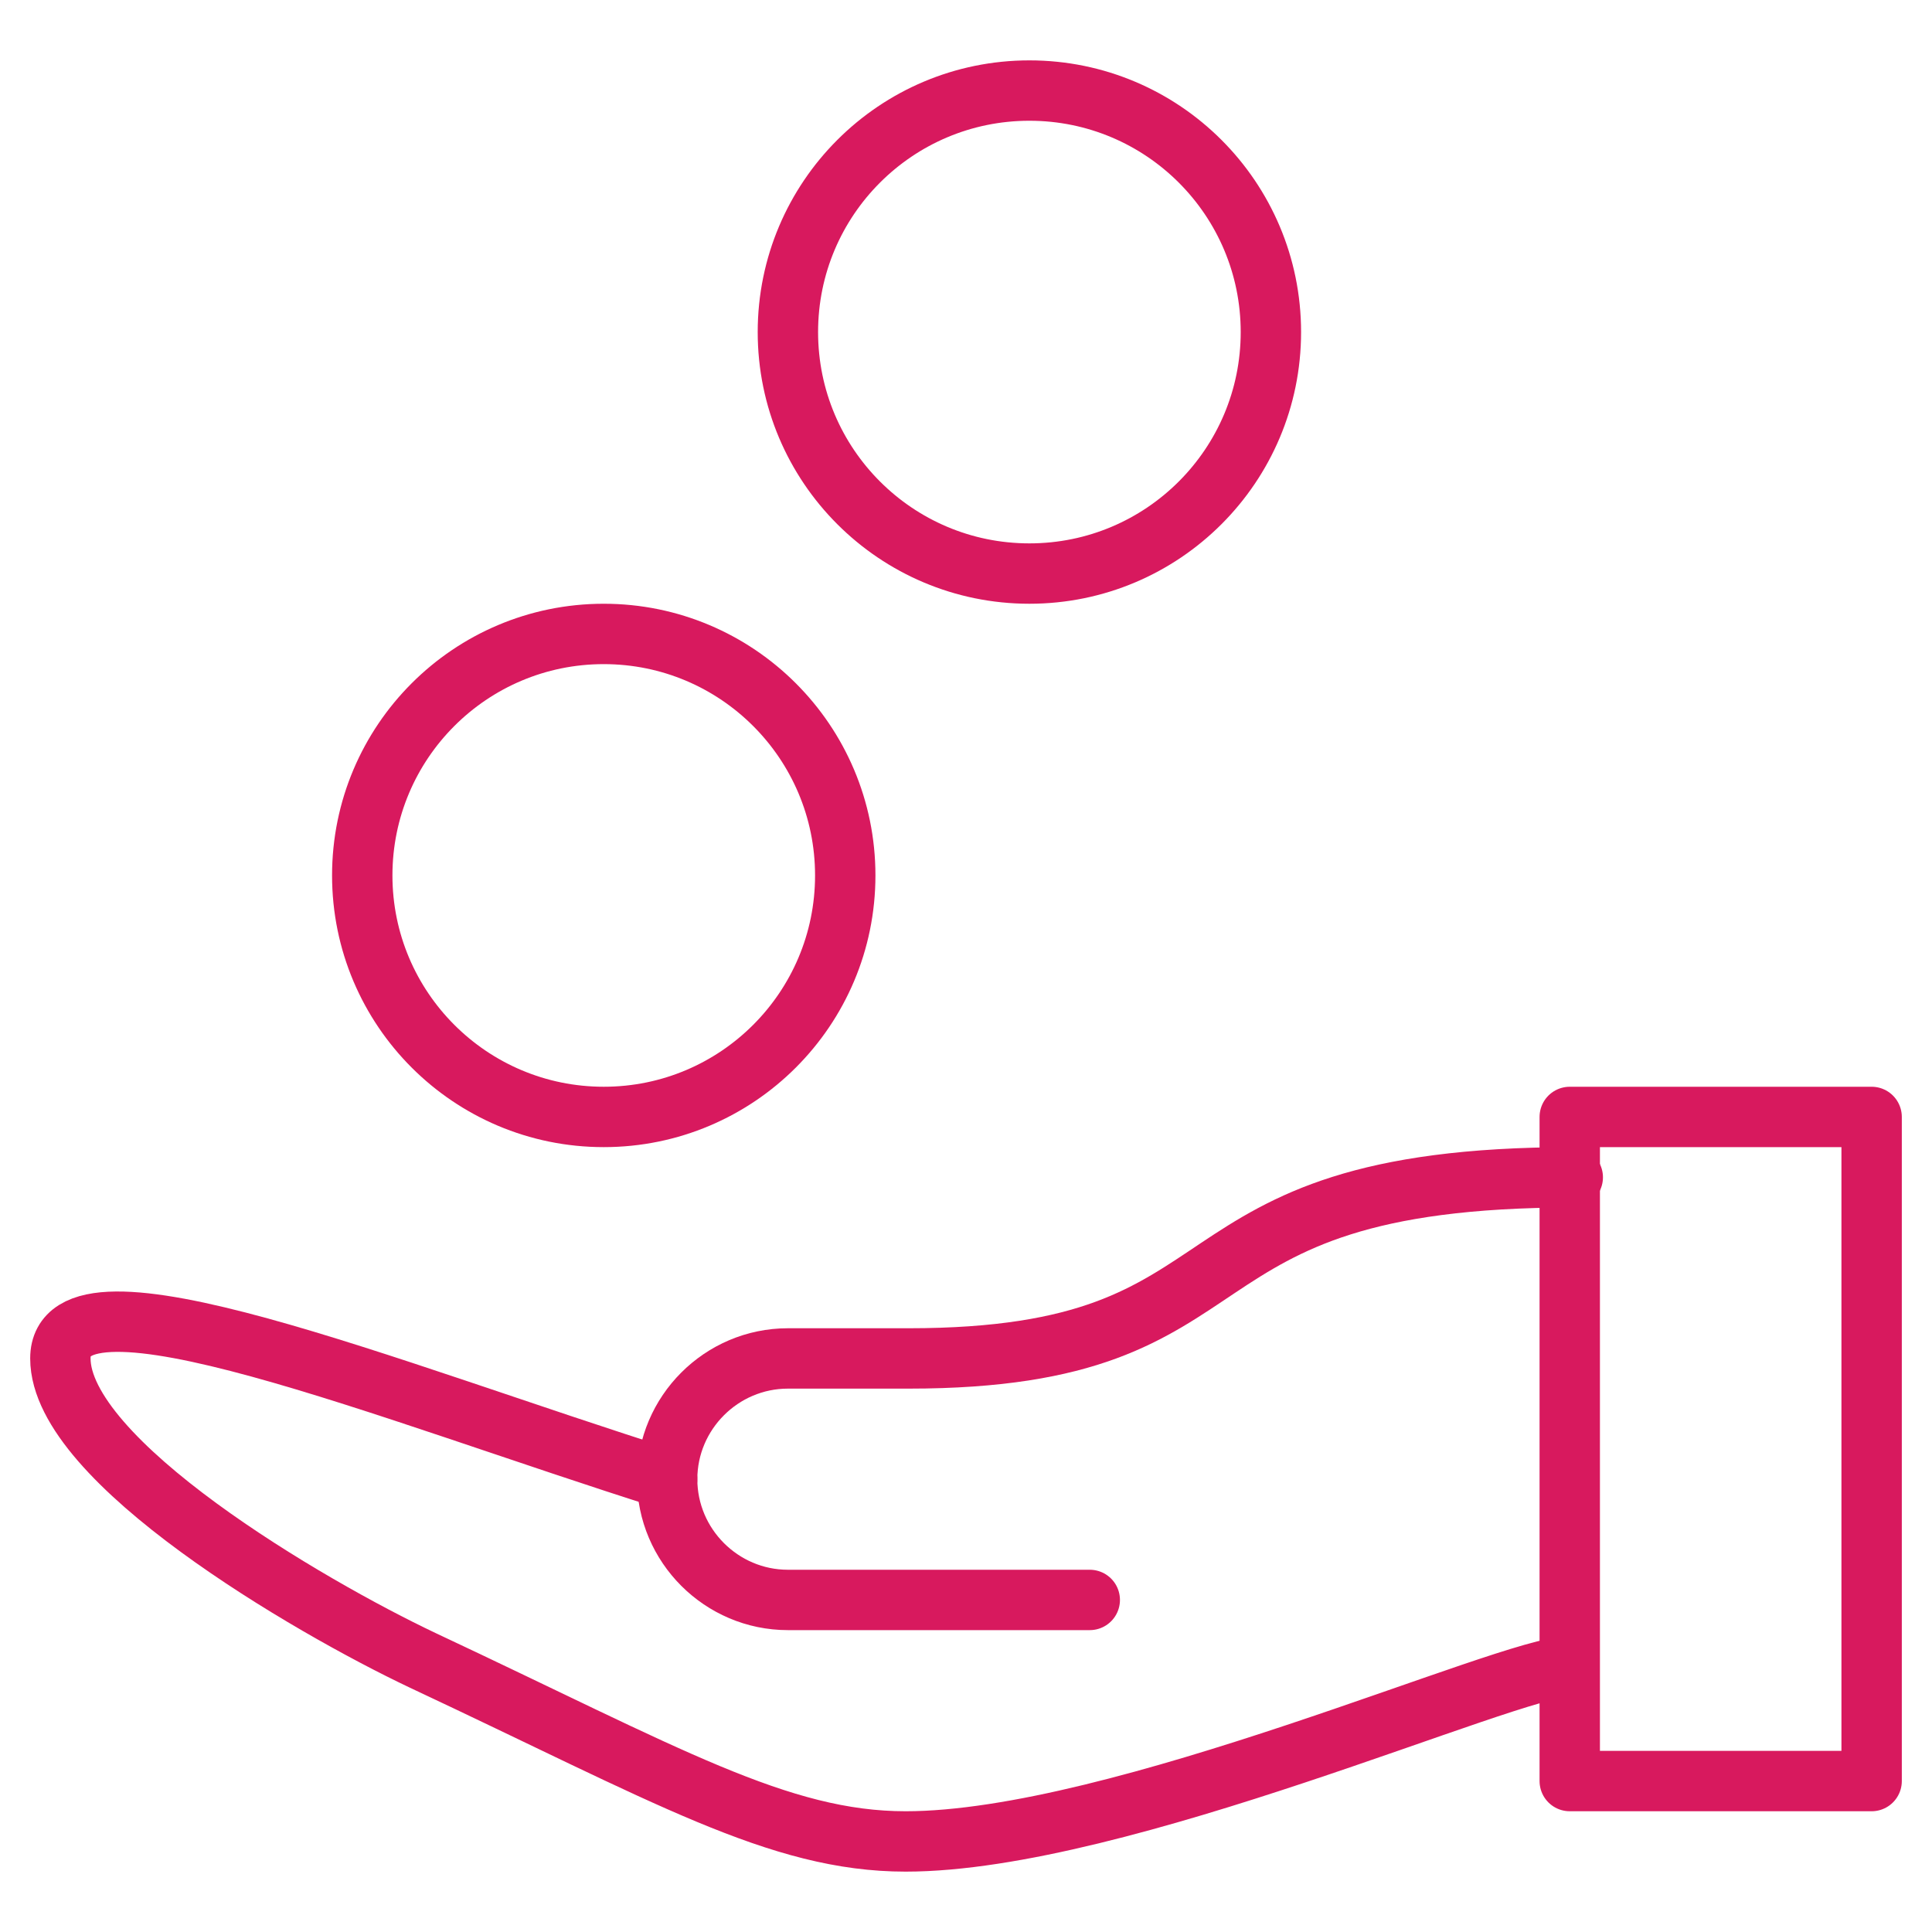
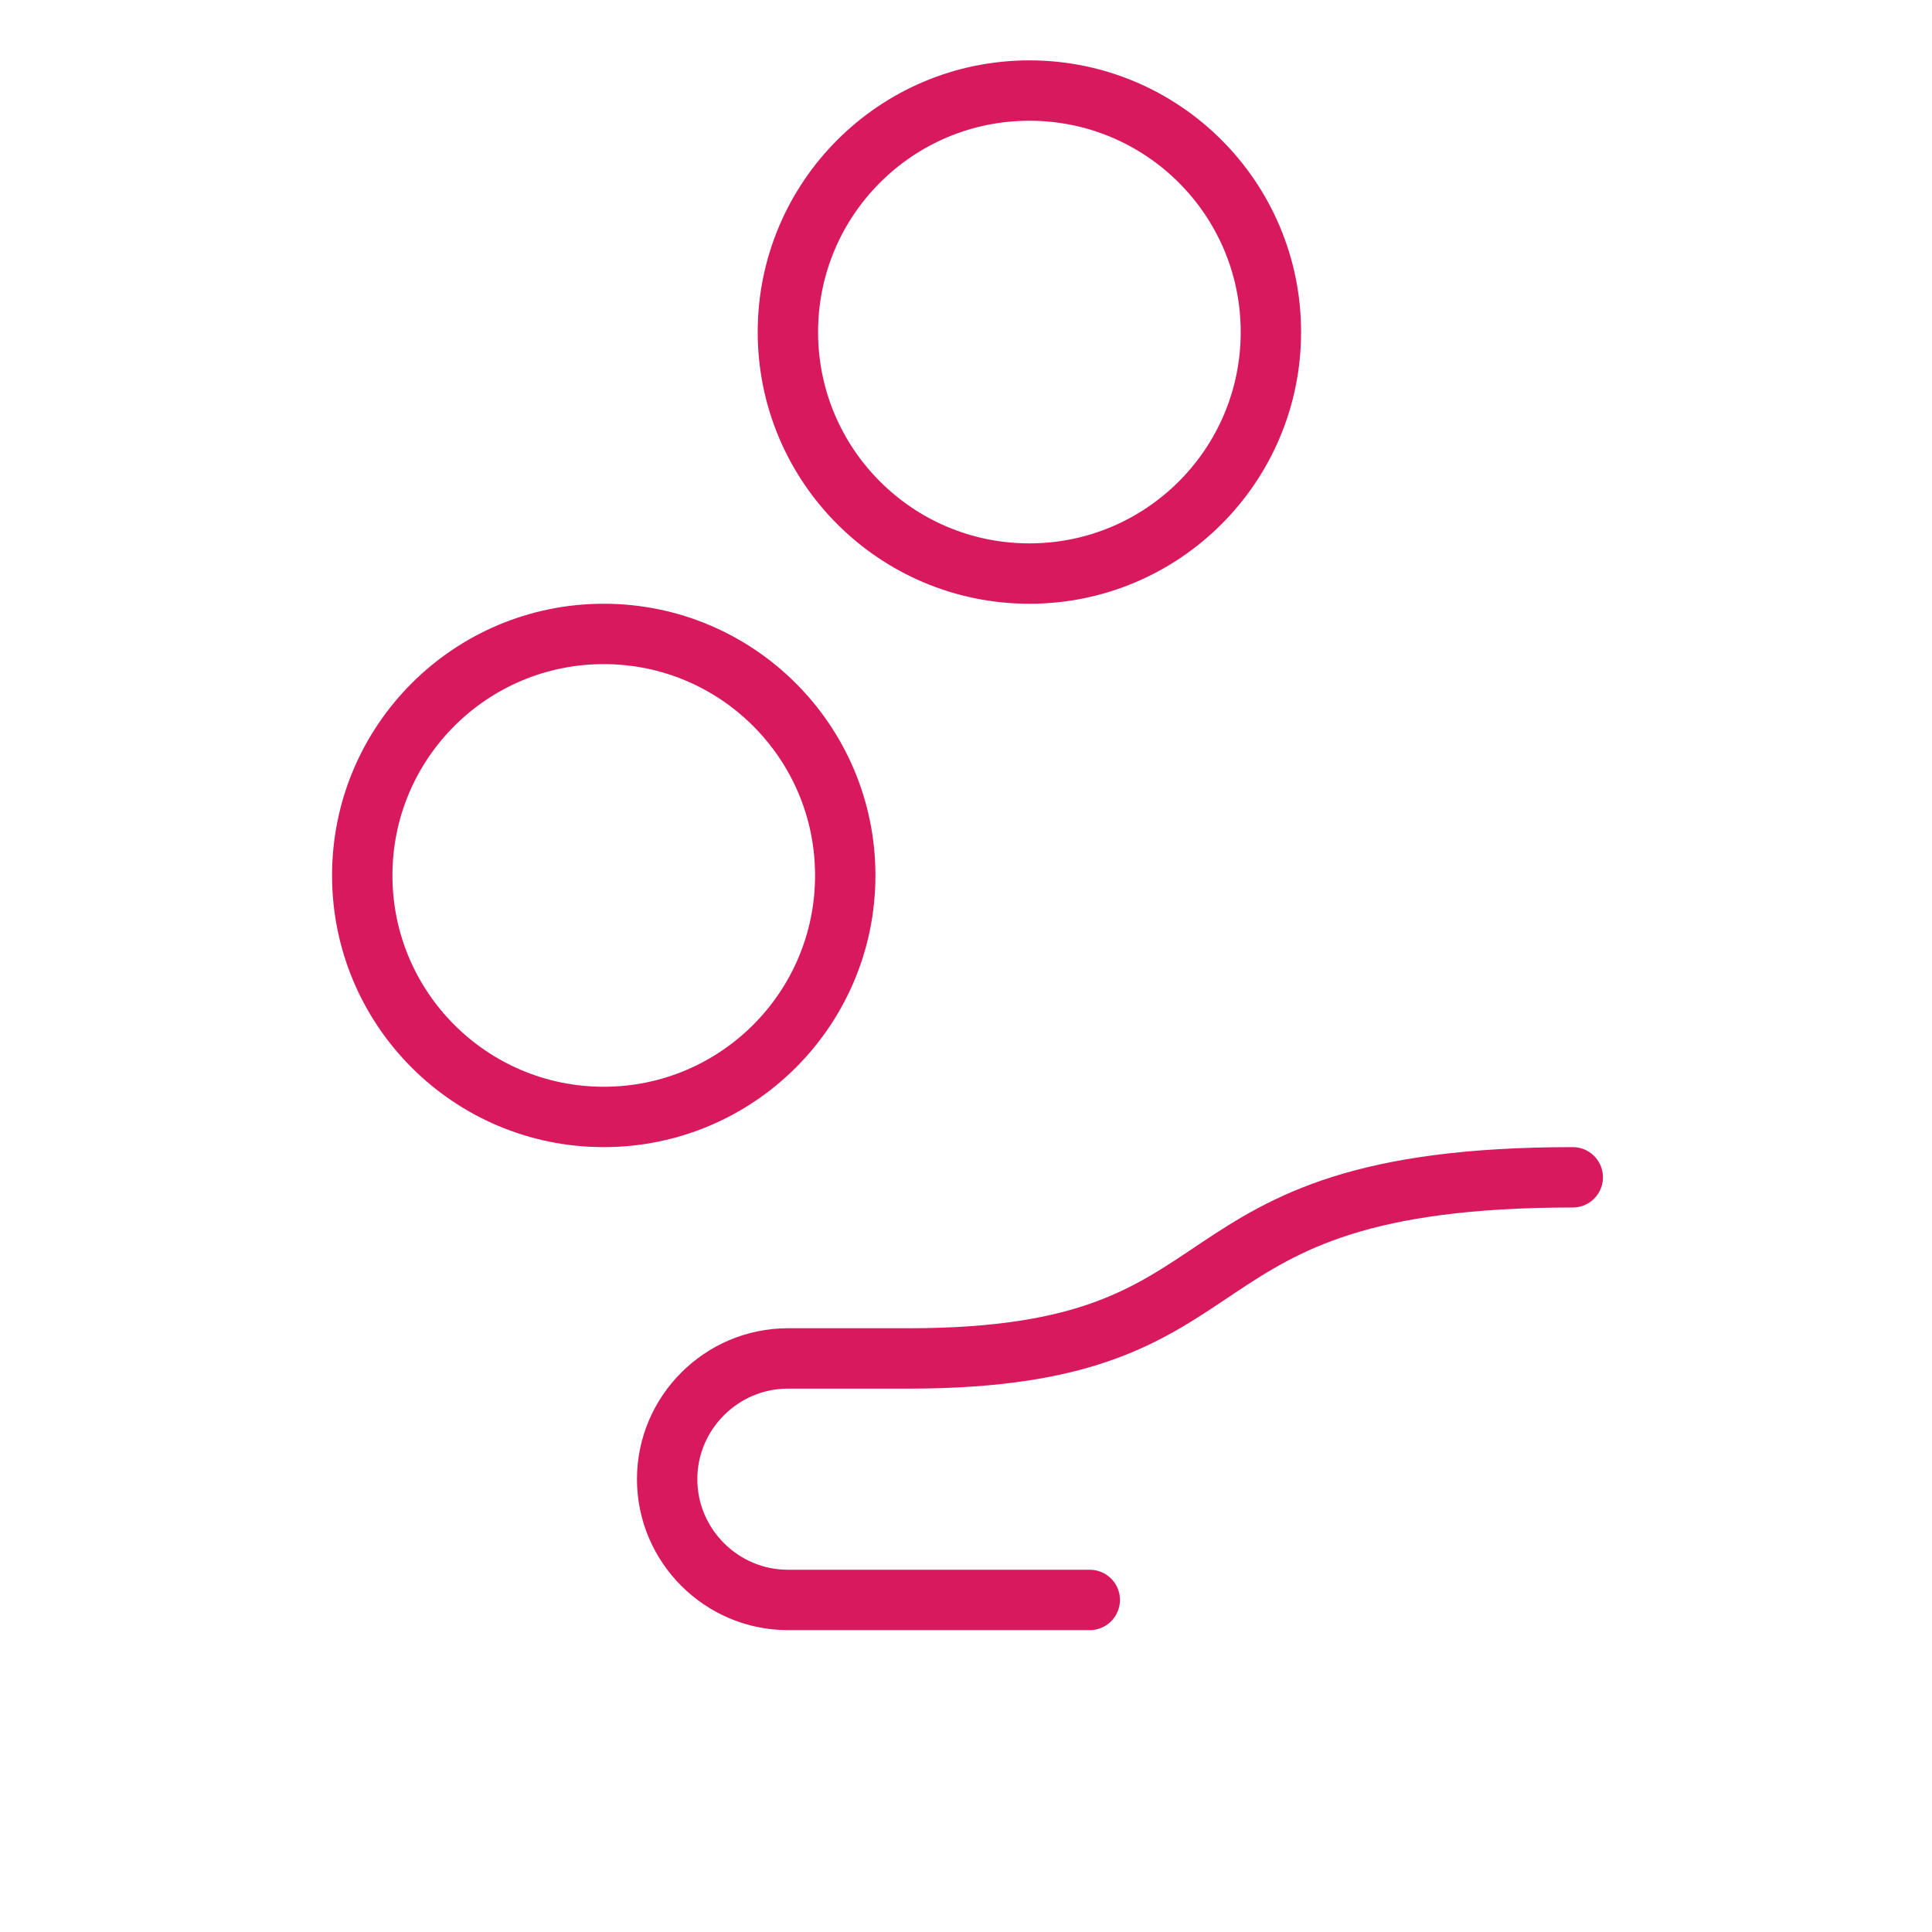
<svg xmlns="http://www.w3.org/2000/svg" version="1.1" id="Layer_1" x="0px" y="0px" viewBox="0 0 64 64" style="enable-background:new 0 0 64 64;" xml:space="preserve">
  <style type="text/css">
	.st0{fill:none;stroke:#D8195E;stroke-width:2;stroke-linecap:round;stroke-linejoin:round;stroke-miterlimit:10;}
</style>
  <desc>A line styled icon from Orion Icon Library.</desc>
-   <path class="st0" d="M52,37h10v22H52V37z M52,55.2c-2,0-14.9,5.8-22,5.8c-4.2,0-7.9-2.2-16-6c-3.8-1.8-12-6.6-12-10s10.9,1.1,20.1,4  " />
  <circle class="st0" cx="34.1" cy="11" r="8" />
  <circle class="st0" cx="20" cy="29" r="8" />
  <path class="st0" d="M36.1,53h-10c-2.2,0-4-1.8-4-4s1.8-4,4-4h4c12,0,8-6,22-6" />
</svg>